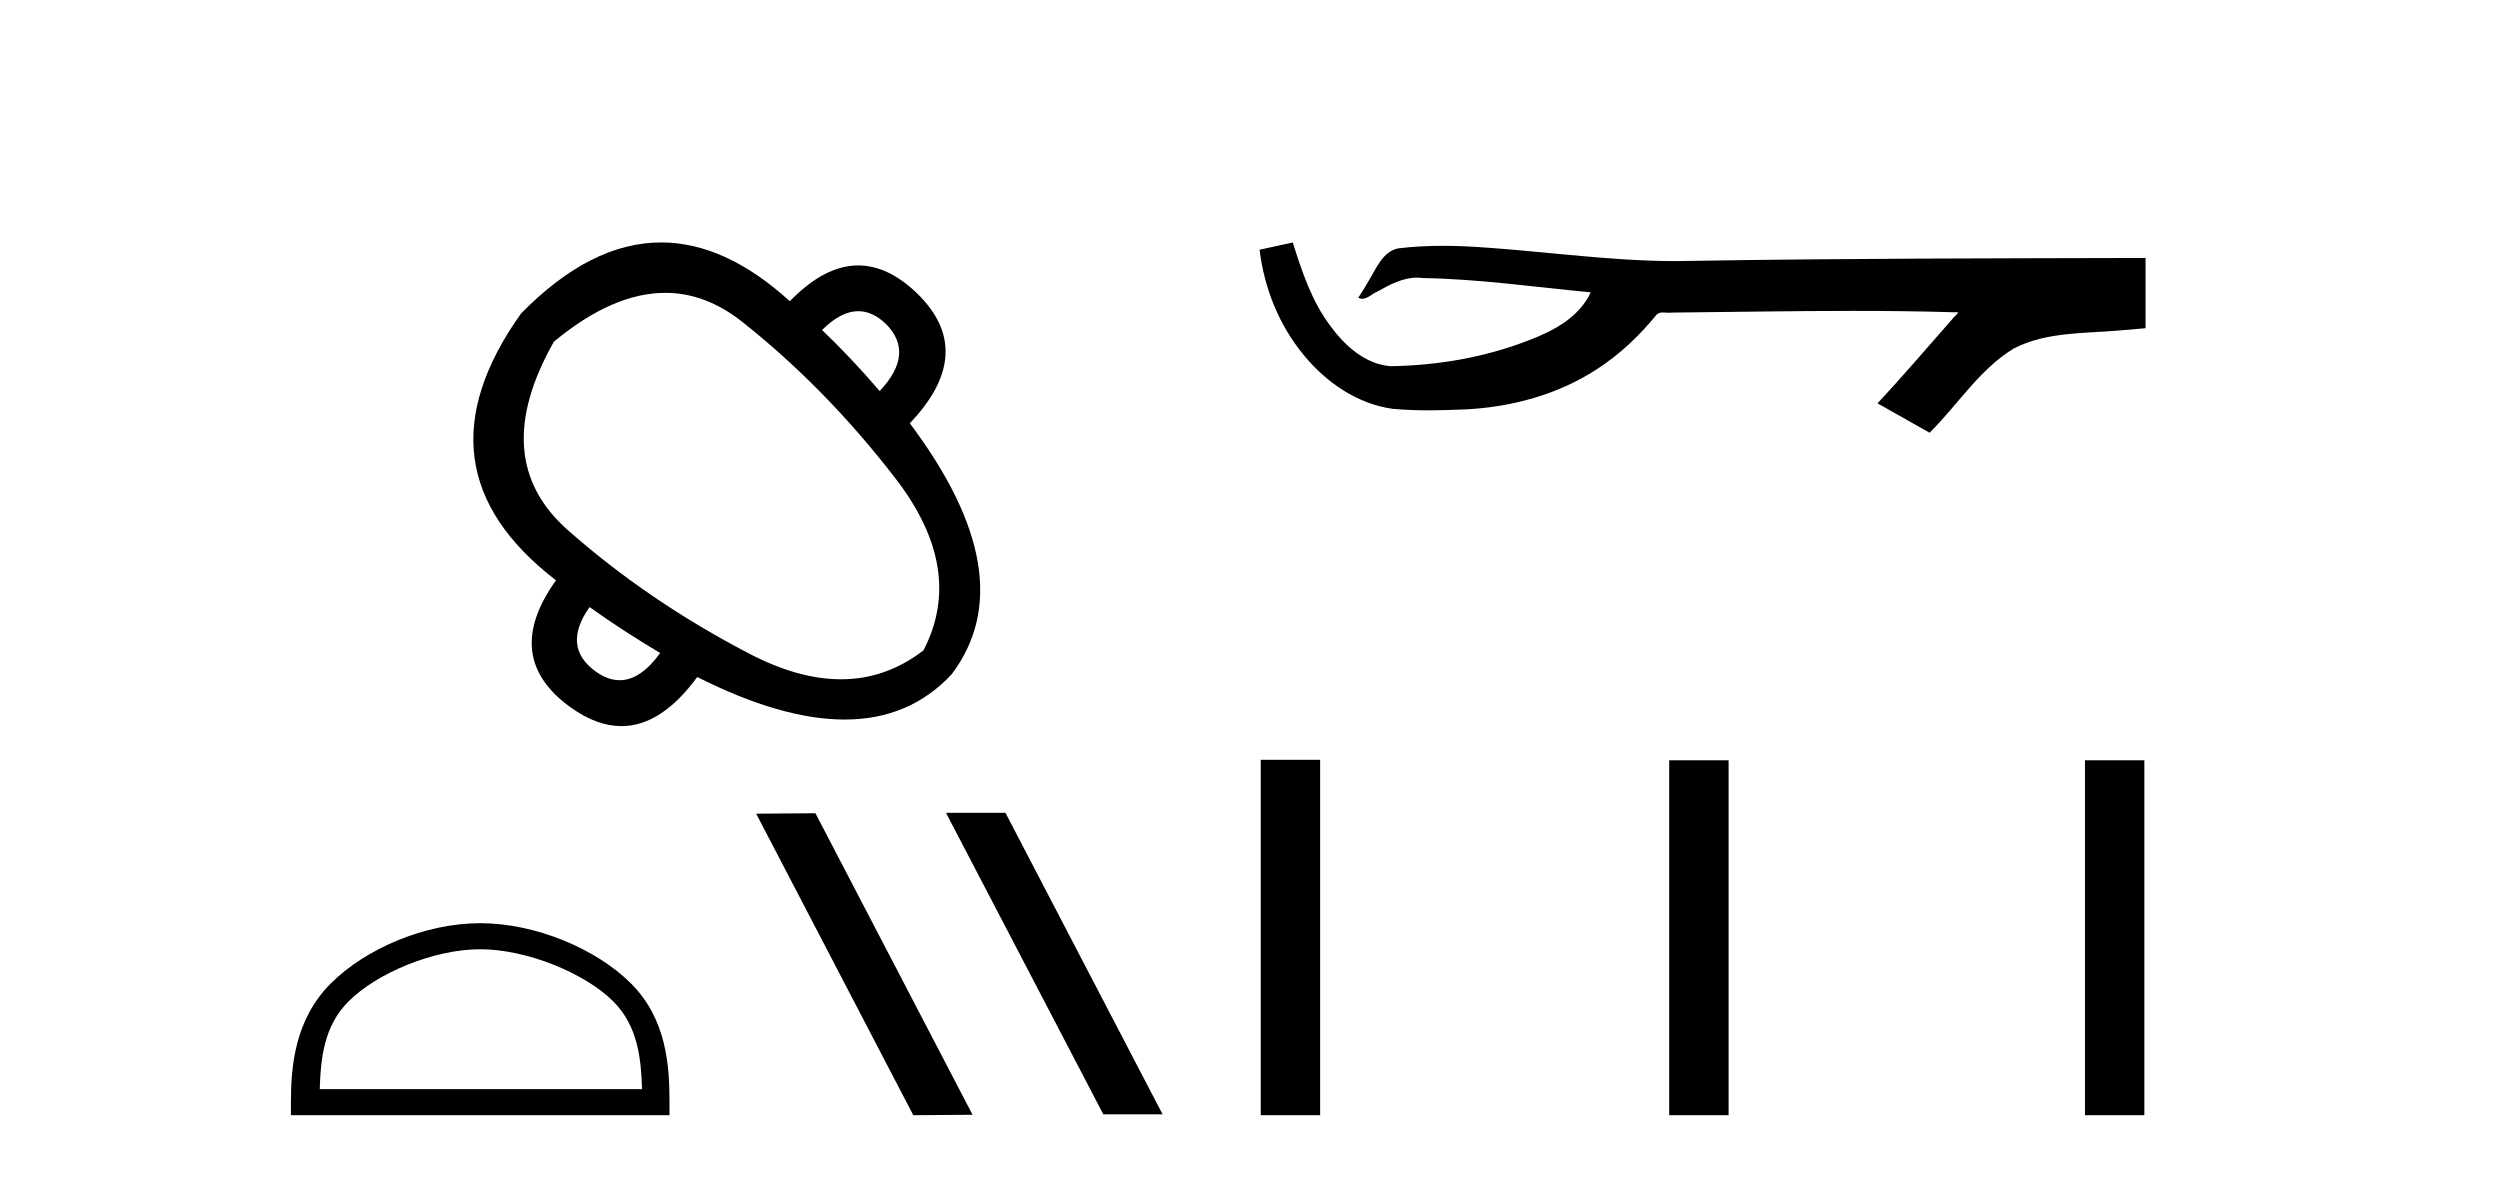
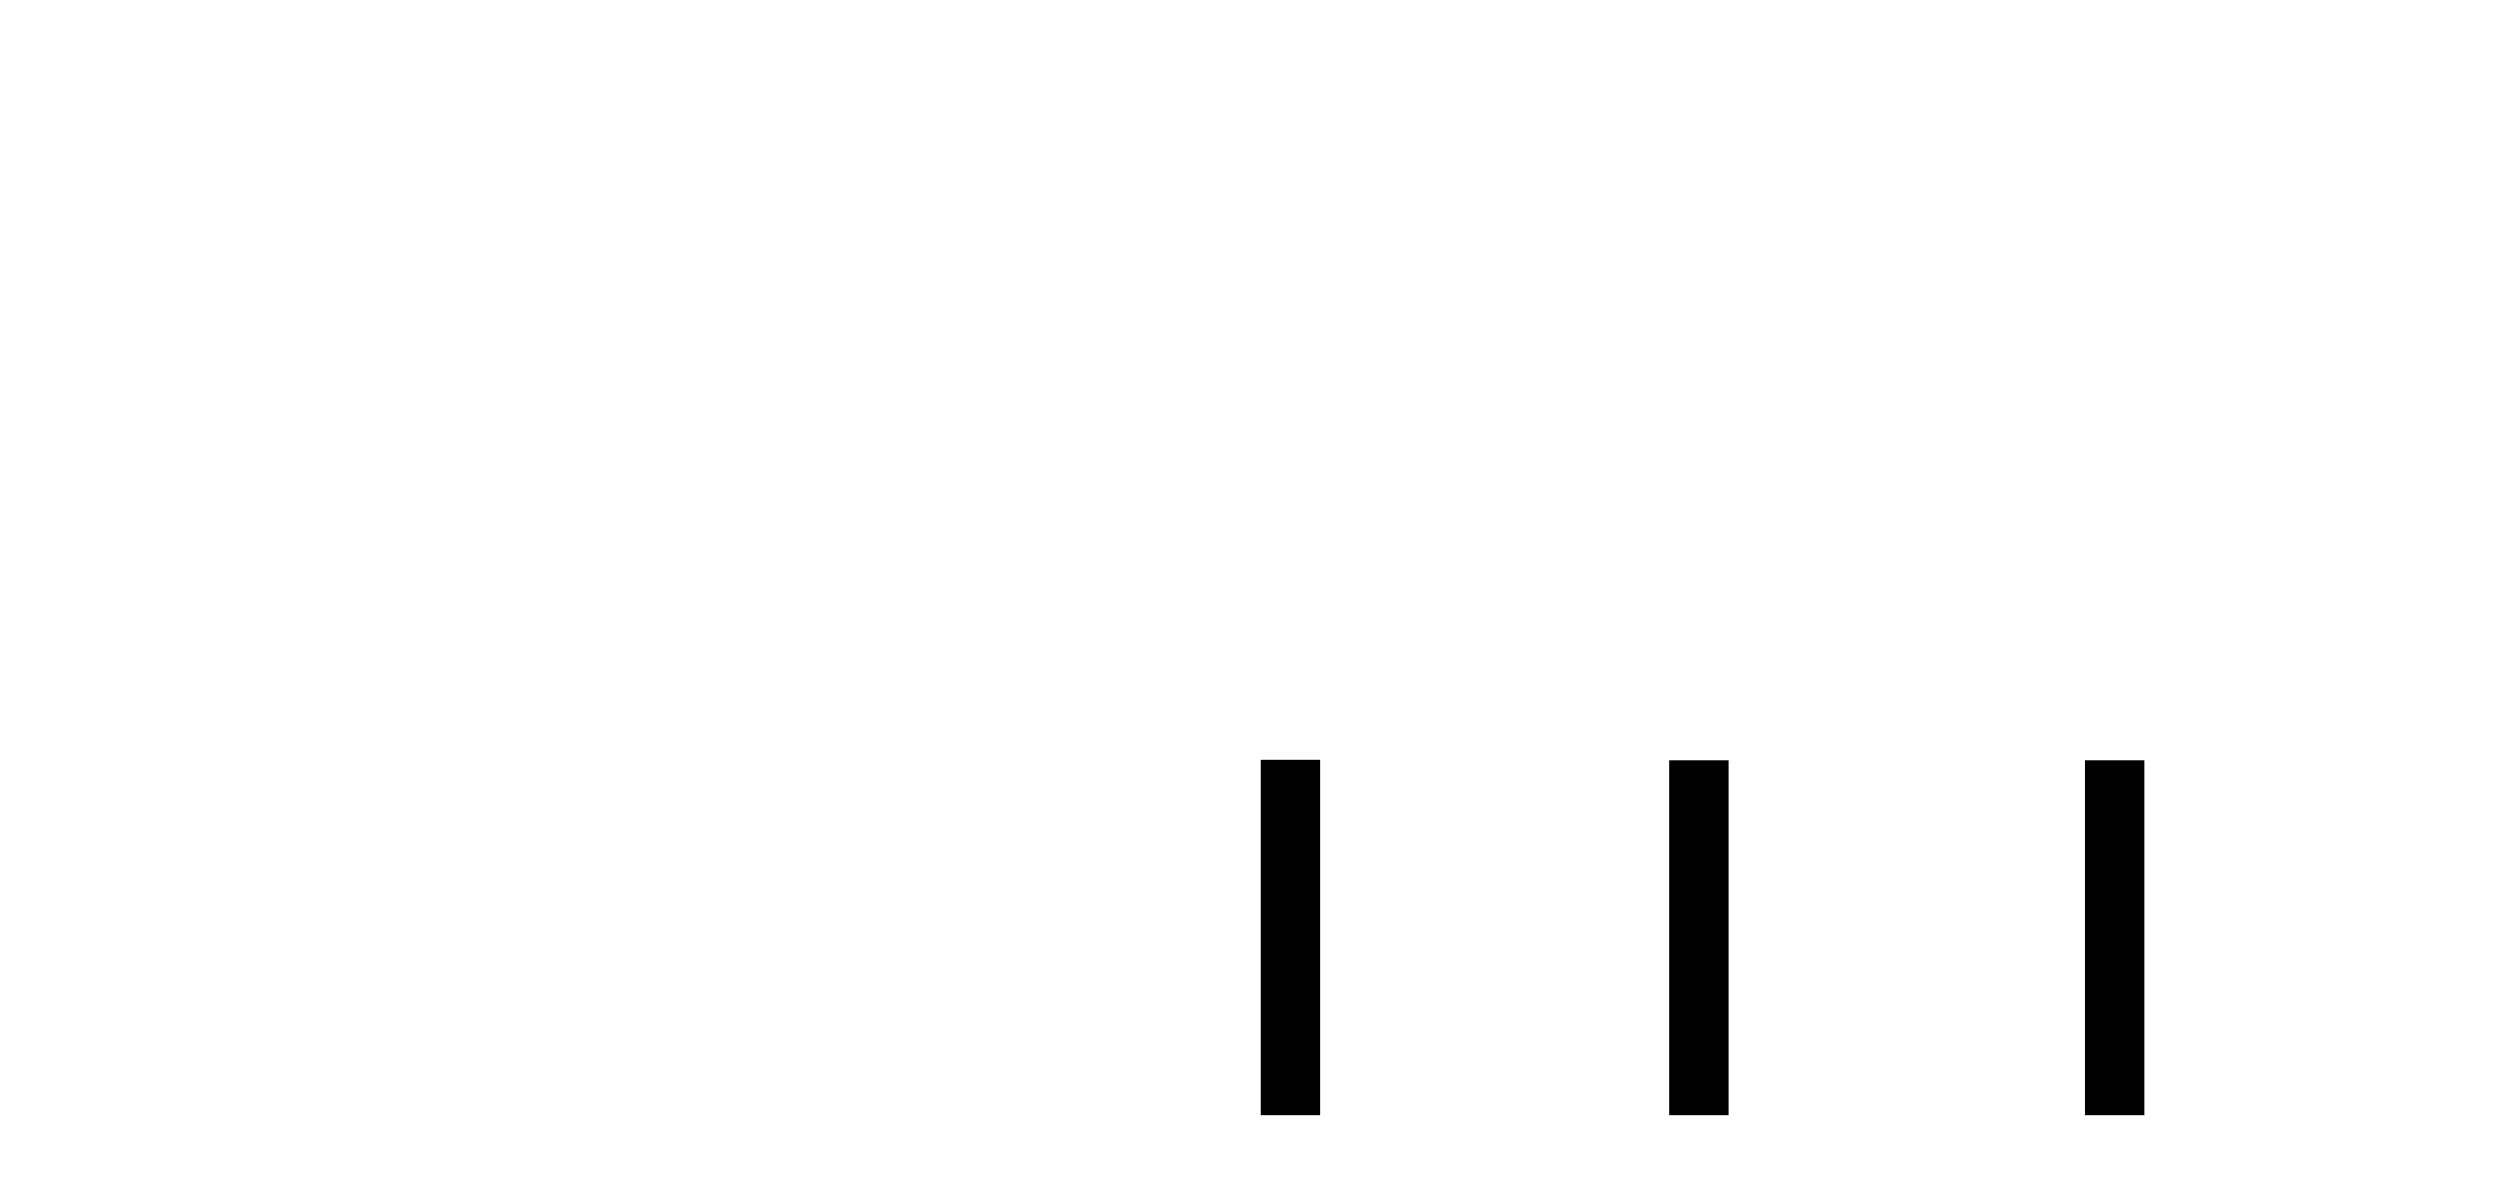
<svg xmlns="http://www.w3.org/2000/svg" width="87.0" height="41.0">
-   <path d="M 29.868 10.829 Q 30.364 10.829 30.827 11.27 Q 31.853 12.296 30.612 13.609 Q 29.634 12.463 28.607 11.485 Q 29.263 10.829 29.868 10.829 ZM 23.151 10.191 Q 24.555 10.191 25.827 11.198 Q 28.75 13.513 31.173 16.663 Q 33.595 19.814 32.139 22.63 Q 30.835 23.639 29.263 23.639 Q 27.788 23.639 26.078 22.749 Q 22.546 20.911 19.753 18.441 Q 16.961 15.971 19.276 11.89 Q 21.326 10.191 23.151 10.191 ZM 20.517 21.126 Q 21.686 21.961 22.975 22.725 Q 22.289 23.671 21.563 23.671 Q 21.154 23.671 20.732 23.369 Q 19.539 22.51 20.517 21.126 ZM 23.007 8.437 Q 20.556 8.437 18.131 10.912 Q 14.288 16.305 19.348 20.195 Q 17.438 22.868 19.849 24.61 Q 20.763 25.269 21.624 25.269 Q 23.012 25.269 24.264 23.56 Q 27.2 25.04 29.391 25.04 Q 31.651 25.04 33.118 23.465 Q 35.671 20.076 31.662 14.73 Q 34.025 12.248 31.901 10.196 Q 30.897 9.237 29.867 9.237 Q 28.693 9.237 27.486 10.482 Q 25.236 8.437 23.007 8.437 Z" style="fill:#000000;stroke:none" />
-   <path d="M 16.711 33.034 C 18.331 33.034 20.359 33.866 21.341 34.848 C 22.199 35.706 22.312 36.845 22.343 37.902 L 11.127 37.902 C 11.158 36.845 11.27 35.706 12.129 34.848 C 13.11 33.866 15.091 33.034 16.711 33.034 ZM 16.711 32.127 C 14.789 32.127 12.72 33.015 11.508 34.227 C 10.265 35.471 10.124 37.107 10.124 38.332 L 10.124 38.809 L 23.298 38.809 L 23.298 38.332 C 23.298 37.107 23.204 35.471 21.961 34.227 C 20.749 33.015 18.633 32.127 16.711 32.127 Z" style="fill:#000000;stroke:none" />
-   <path d="M 32.959 28.286 L 32.928 28.301 L 38.396 38.779 L 40.458 38.779 L 34.99 28.286 ZM 28.377 28.301 L 26.315 28.316 L 31.783 38.809 L 33.845 38.794 L 28.377 28.301 Z" style="fill:#000000;stroke:none" />
-   <path d="M 44.988 8.437 L 44.962 8.443 C 44.586 8.527 44.21 8.609 43.833 8.691 C 43.994 10.027 44.514 11.325 45.377 12.364 C 46.15 13.305 47.232 14.055 48.457 14.226 C 48.876 14.265 49.297 14.28 49.718 14.28 C 50.152 14.28 50.586 14.264 51.019 14.246 C 52.613 14.163 54.207 13.733 55.554 12.859 C 56.356 12.346 57.053 11.683 57.653 10.946 C 57.715 10.888 57.791 10.874 57.872 10.874 C 57.945 10.874 58.022 10.885 58.095 10.885 C 58.126 10.885 58.156 10.883 58.185 10.878 C 60.284 10.858 62.383 10.819 64.482 10.819 C 65.673 10.819 66.865 10.832 68.056 10.868 C 68.076 10.863 68.092 10.861 68.104 10.861 C 68.213 10.861 67.976 11.042 67.941 11.104 C 67.076 12.084 66.23 13.081 65.336 14.035 C 65.94 14.376 66.544 14.718 67.149 15.059 C 68.134 14.087 68.881 12.852 70.088 12.123 C 71.225 11.541 72.538 11.609 73.777 11.499 C 74.073 11.473 74.369 11.448 74.665 11.422 C 74.665 10.607 74.665 9.792 74.665 8.977 C 69.409 8.991 64.152 8.99 58.896 9.078 C 58.699 9.084 58.502 9.086 58.305 9.086 C 55.837 9.086 53.389 8.687 50.926 8.569 C 50.689 8.56 50.451 8.555 50.214 8.555 C 49.686 8.555 49.159 8.58 48.638 8.646 C 48.118 8.772 47.904 9.318 47.655 9.731 C 47.533 9.947 47.402 10.157 47.267 10.364 C 47.315 10.388 47.36 10.398 47.405 10.398 C 47.596 10.398 47.761 10.212 47.937 10.145 C 48.359 9.905 48.819 9.662 49.313 9.662 C 49.379 9.662 49.447 9.666 49.515 9.676 C 51.471 9.709 53.411 9.99 55.357 10.173 C 54.957 11.043 54.055 11.522 53.198 11.844 C 51.672 12.438 50.03 12.718 48.397 12.744 C 47.508 12.677 46.797 12.027 46.295 11.341 C 45.65 10.482 45.307 9.45 44.988 8.437 Z" style="fill:#000000;stroke:none" />
  <path d="M 43.874 26.441 L 43.874 38.809 L 45.941 38.809 L 45.941 26.441 ZM 58.088 26.458 L 58.088 38.809 L 60.155 38.809 L 60.155 26.458 ZM 72.557 26.458 L 72.557 38.809 L 74.624 38.809 L 74.624 26.458 Z" style="fill:#000000;stroke:none" />
</svg>